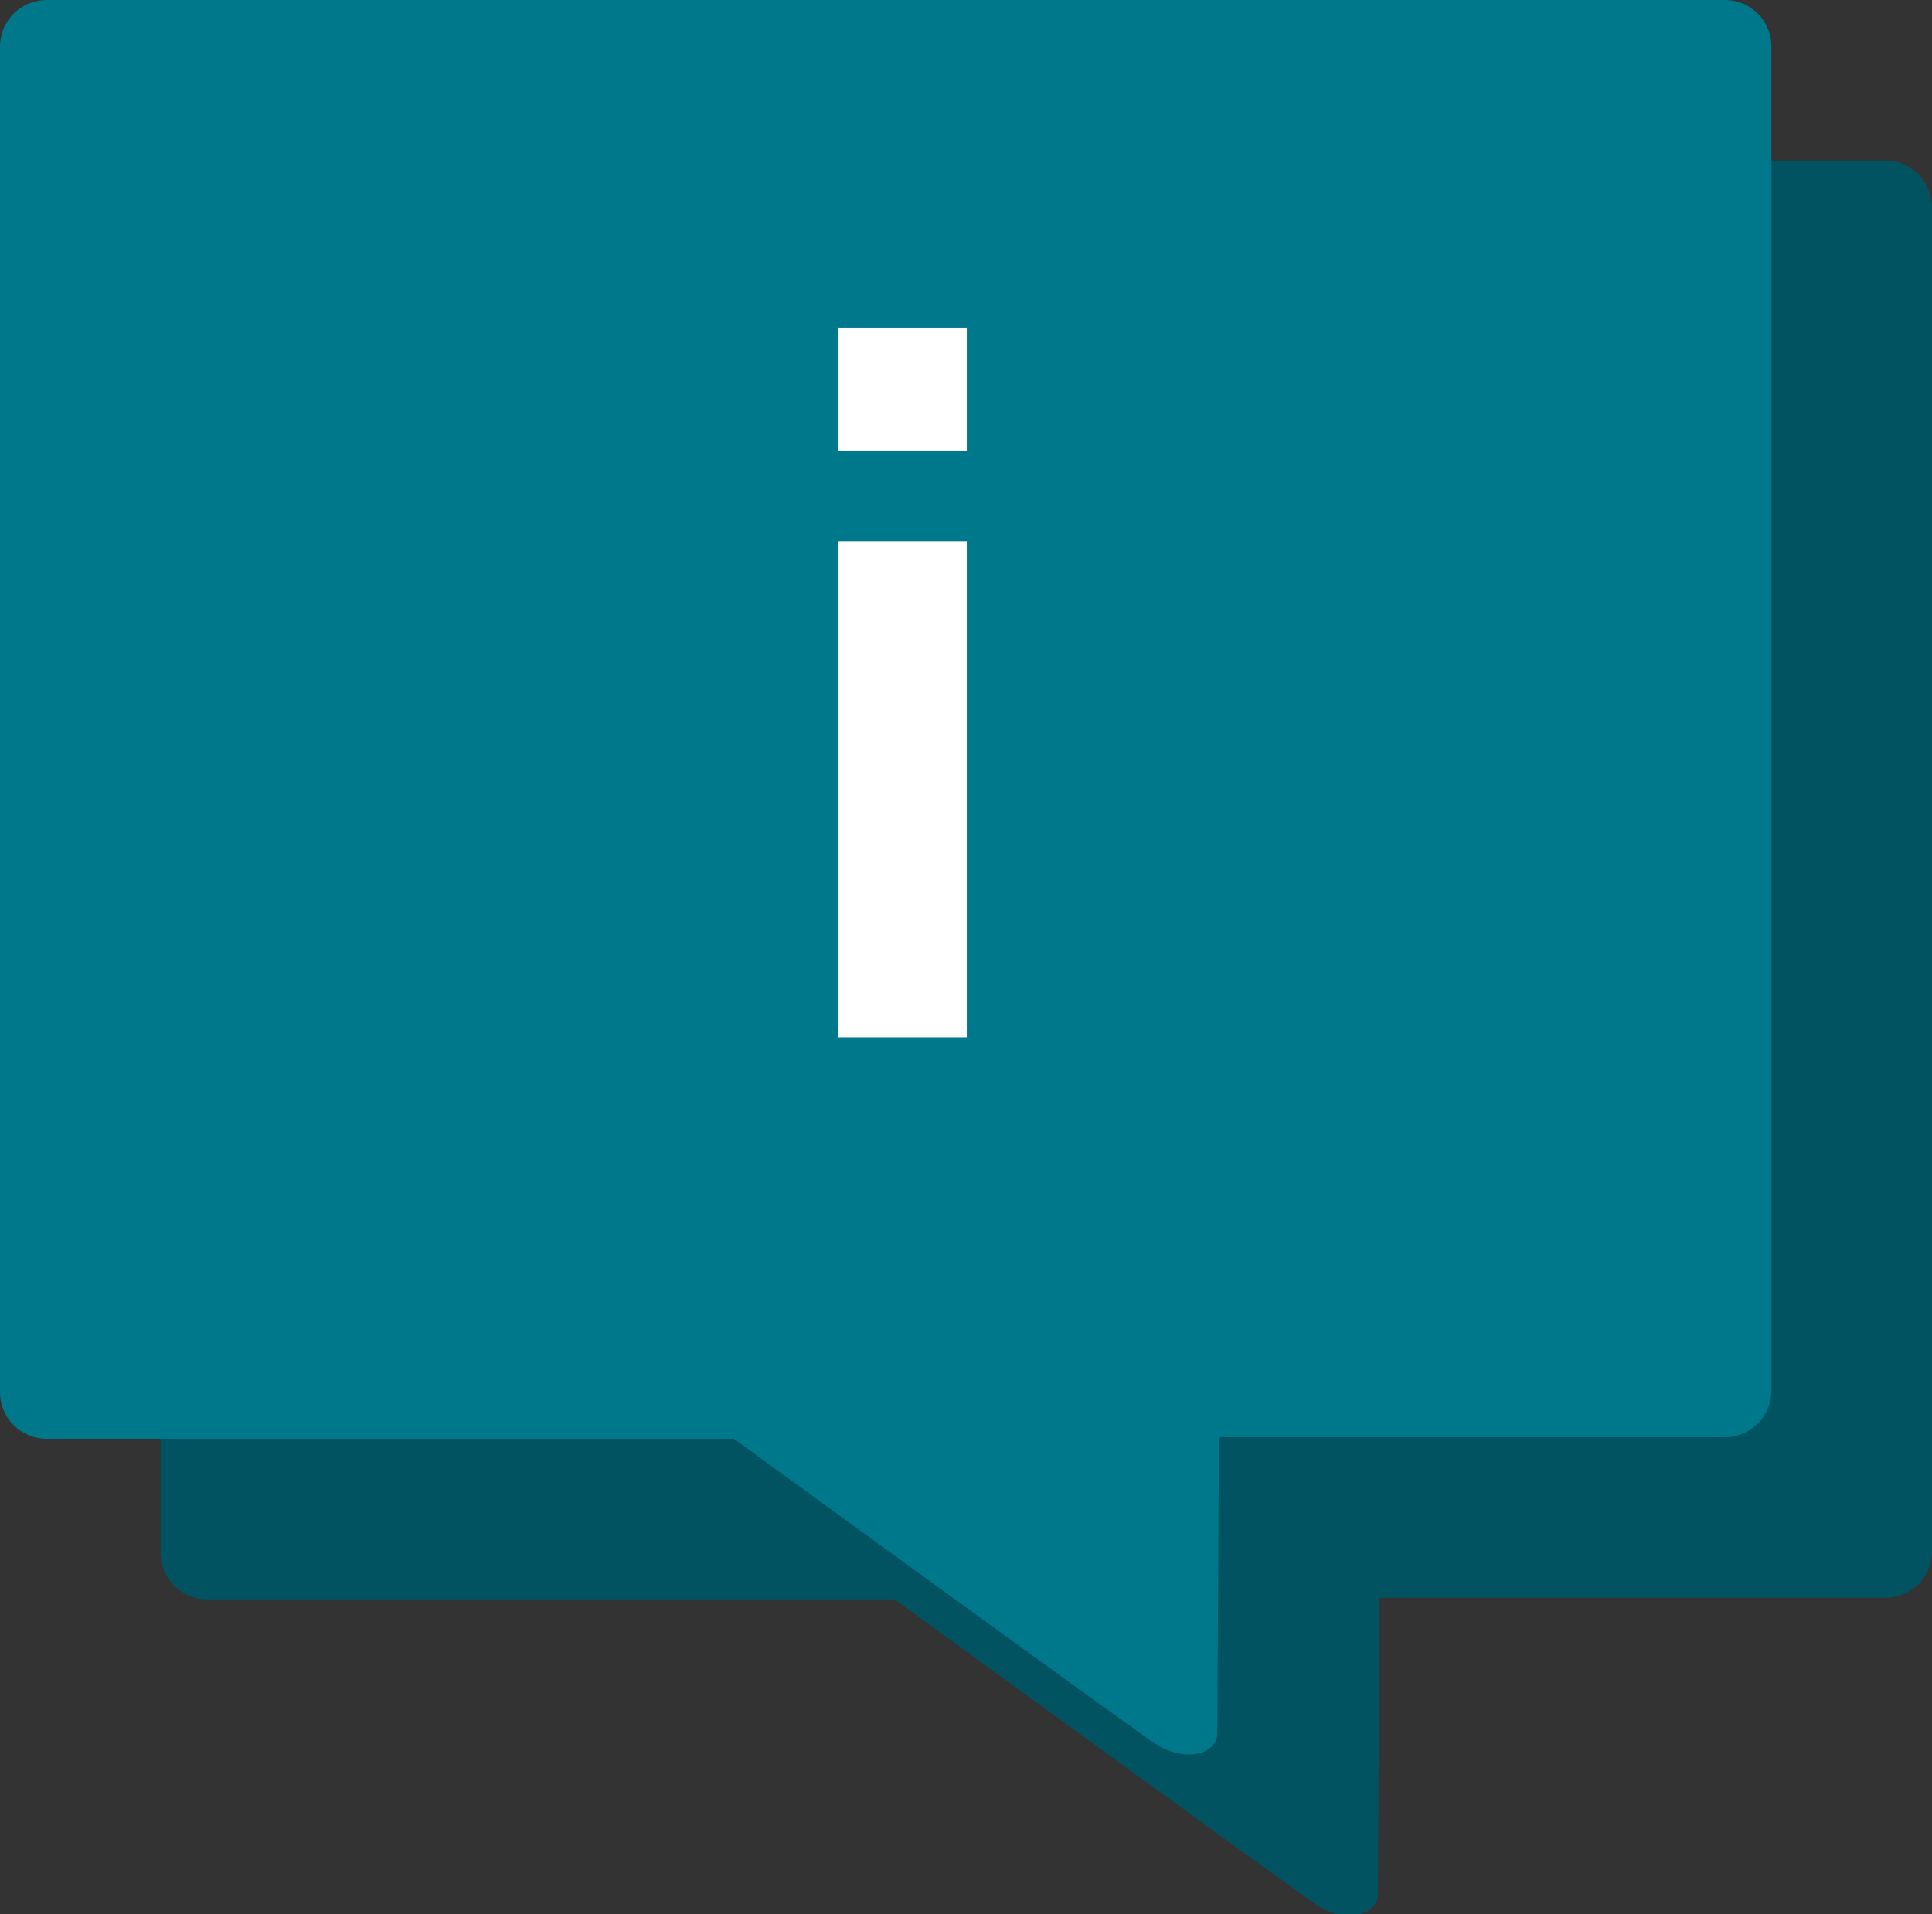
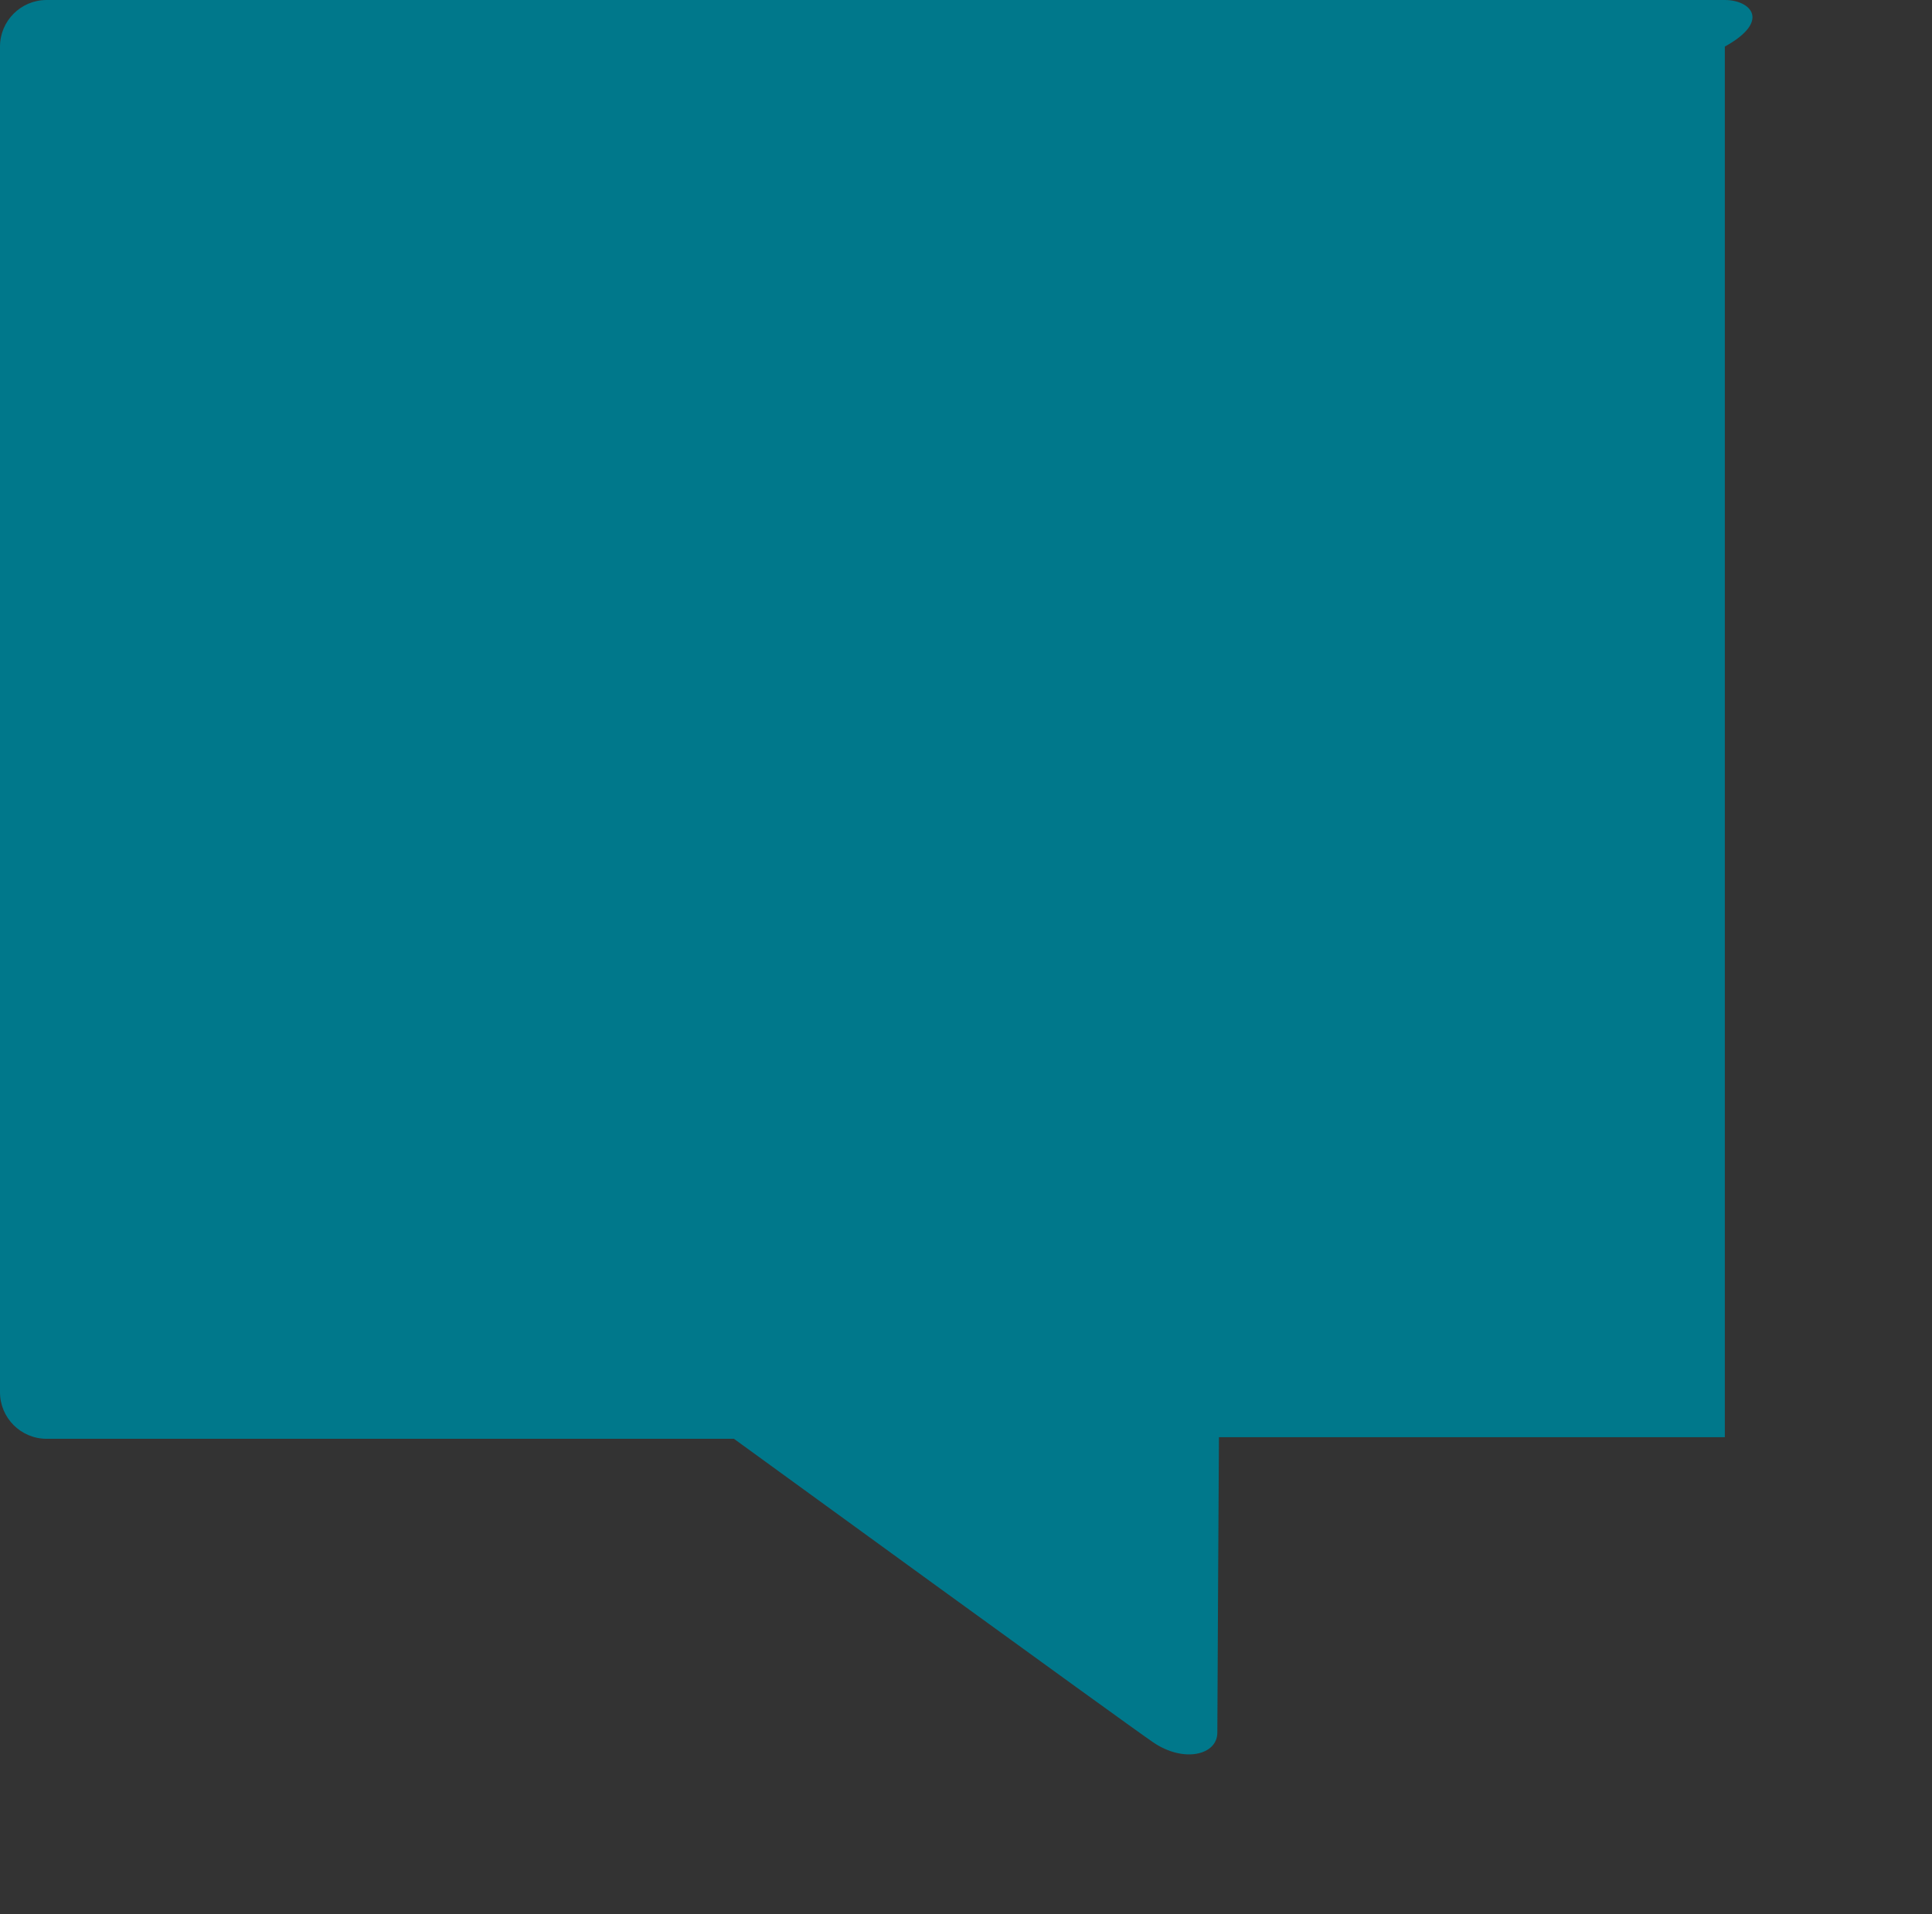
<svg xmlns="http://www.w3.org/2000/svg" version="1.1" id="a" x="0px" y="0px" viewBox="0 0 120.3 119.2" style="enable-background:new 0 0 120.3 119.2;" xml:space="preserve">
  <rect x="0" y="0" width="120.3" height="119.2" fill="#333333" stroke="none" />
  <style type="text/css">
	.st0{fill-rule:evenodd;clip-rule:evenodd;fill:#015362;}
	.st1{fill-rule:evenodd;clip-rule:evenodd;fill:#00788B;}
	.st2{fill:#FFFFFF;}
</style>
-   <path class="st0" d="M117.4,10H12.9c-1.6,0-2.9,1.3-2.9,2.9v83.8c0,1.6,1.3,2.9,2.9,2.9h42.8c0,0,24.2,17.6,26.1,18.9  c1.9,1.4,4,0.8,4-0.6s0.1-18.4,0.1-18.4h31.5c1.6,0,2.9-1.3,2.9-2.9V12.9C120.3,11.3,119,10,117.4,10z" />
-   <path class="st1" d="M107.4,0H2.9C1.3,0,0,1.3,0,2.9v83.8c0,1.6,1.3,2.9,2.9,2.9h42.8c0,0,24.2,17.6,26.1,18.9s4,0.8,4-0.6  s0.1-18.4,0.1-18.4h31.5c1.6,0,2.9-1.3,2.9-2.9V2.9C110.3,1.3,109,0,107.4,0z" />
+   <path class="st1" d="M107.4,0H2.9C1.3,0,0,1.3,0,2.9v83.8c0,1.6,1.3,2.9,2.9,2.9h42.8c0,0,24.2,17.6,26.1,18.9s4,0.8,4-0.6  s0.1-18.4,0.1-18.4h31.5V2.9C110.3,1.3,109,0,107.4,0z" />
  <g>
-     <path class="st2" d="M52.2,20.4h8v7.7h-8V20.4z M52.2,33.7h8v30.9h-8V33.7z" />
-   </g>
+     </g>
</svg>